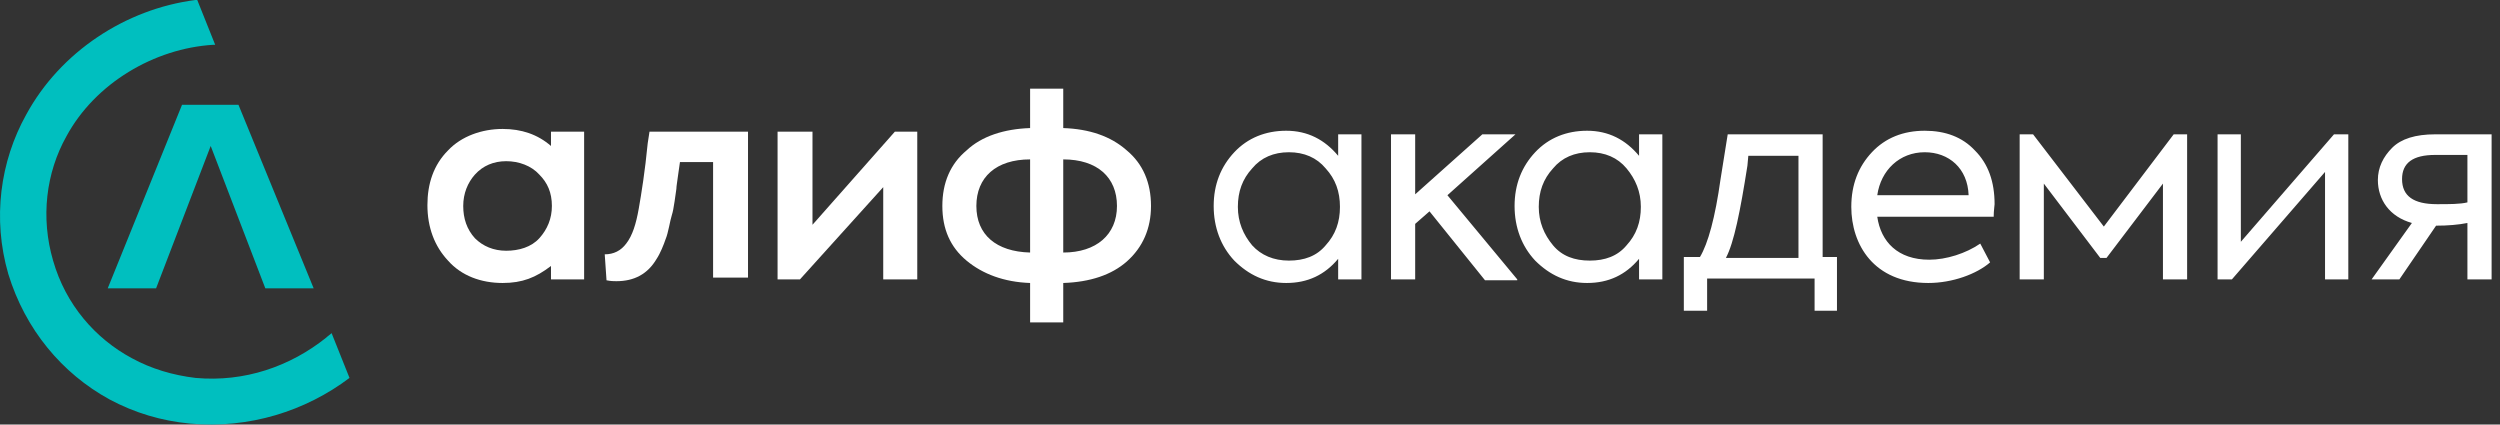
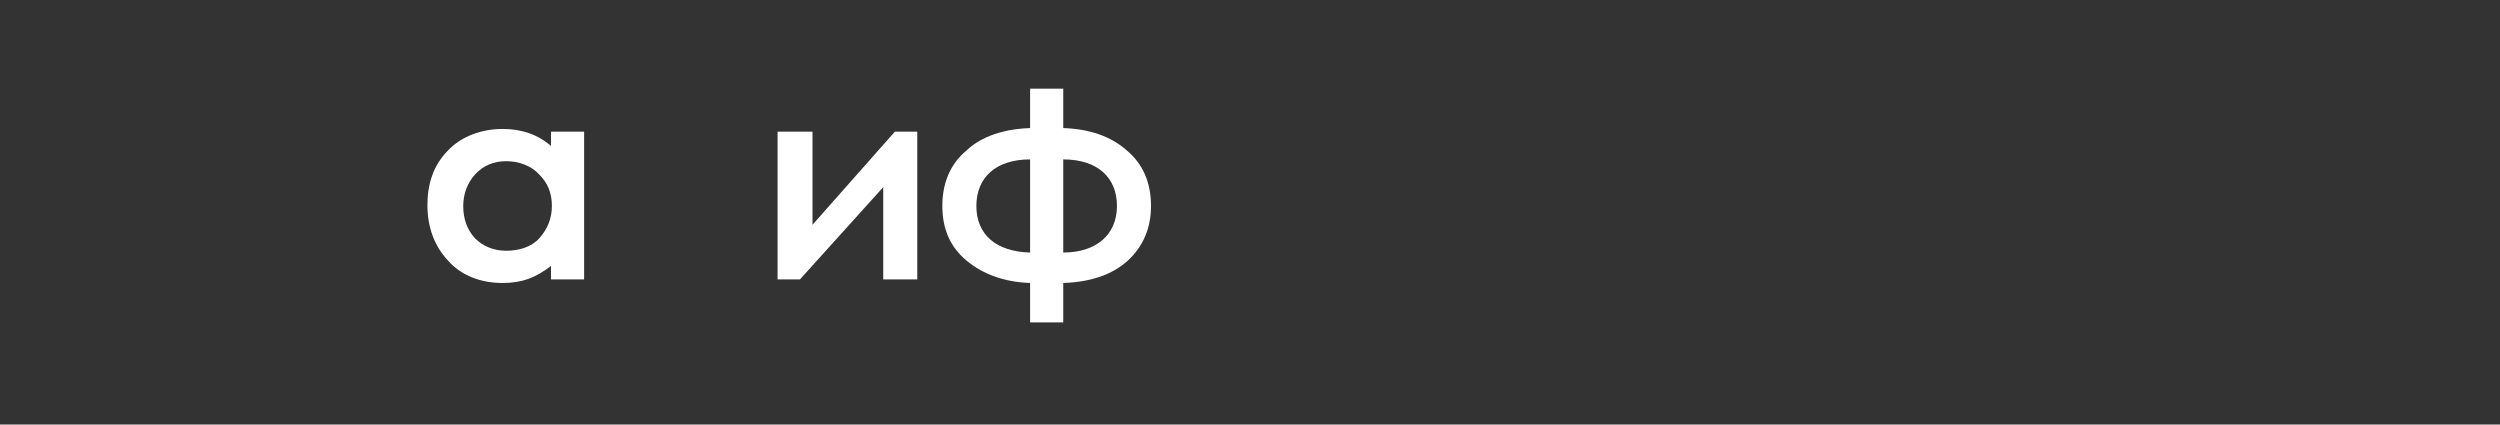
<svg xmlns="http://www.w3.org/2000/svg" width="212" height="36" viewBox="0 0 212 36" fill="none">
  <rect x="0" y="0" width="212" height="36" fill="#333333" stroke="none" />
  <g clip-path="url(#clip0)">
    <path d="M46.8 17.466C46.8 18.529 46.421 19.441 45.737 20.2C45.054 20.959 43.991 21.263 42.927 21.263C41.864 21.263 40.953 20.884 40.27 20.2C39.586 19.441 39.282 18.529 39.282 17.466C39.282 16.403 39.662 15.492 40.27 14.808C40.953 14.049 41.864 13.669 42.927 13.669C43.991 13.669 45.054 14.049 45.737 14.808C46.421 15.492 46.8 16.327 46.8 17.466ZM46.724 12.378C45.585 11.391 44.218 10.935 42.624 10.935C40.877 10.935 39.13 11.543 37.991 12.758C36.776 13.973 36.245 15.568 36.245 17.39C36.245 19.289 36.852 20.884 37.991 22.099C39.13 23.39 40.801 23.997 42.624 23.997C44.294 23.997 45.433 23.541 46.724 22.554V23.693H49.534V11.163H46.724V12.378Z" fill="white" />
-     <path fill-rule="evenodd" clip-rule="evenodd" d="M52.268 23.845C53.787 23.845 54.926 23.238 55.685 21.947C55.989 21.491 56.293 20.732 56.445 20.276C56.673 19.744 56.824 18.681 56.976 18.226C57.052 17.998 57.128 17.618 57.204 17.087L57.356 16.023C57.356 15.796 57.432 15.416 57.508 14.808L57.66 13.745H60.47V23.541H63.431V11.163H55.078L54.926 12.15C54.698 14.505 54.394 16.403 54.166 17.694C53.939 18.985 53.635 19.972 53.103 20.656C52.648 21.263 52.04 21.567 51.281 21.567L51.433 23.769C51.812 23.845 52.04 23.845 52.268 23.845Z" fill="white" />
    <path d="M90.163 13.517C93.048 13.517 94.719 15.036 94.719 17.466C94.719 19.896 92.972 21.415 90.163 21.415V13.517ZM82.796 17.466C82.796 15.036 84.467 13.517 87.353 13.517V21.415C84.467 21.339 82.796 19.896 82.796 17.466ZM97.605 17.466C97.605 15.492 96.921 13.897 95.554 12.758C94.188 11.543 92.365 10.935 90.163 10.86V7.518H87.353V10.86C85.151 10.935 83.252 11.543 81.961 12.758C80.594 13.897 79.911 15.492 79.911 17.466C79.911 19.441 80.594 20.96 81.961 22.099C83.328 23.238 85.151 23.921 87.353 23.997V27.339H90.163V23.997C92.441 23.921 94.263 23.314 95.554 22.175C96.921 20.96 97.605 19.365 97.605 17.466Z" fill="white" />
    <path d="M67.836 23.693L74.898 15.871V23.693H77.784V11.163H75.886L68.899 19.061V11.163H65.938V23.693H67.836Z" fill="white" />
-     <path d="M113.476 13.213C112.337 11.847 110.894 11.087 109.072 11.087C107.325 11.087 105.806 11.695 104.667 12.91C103.528 14.125 102.92 15.644 102.92 17.466C102.92 19.289 103.528 20.884 104.667 22.099C105.882 23.314 107.325 23.997 109.072 23.997C110.894 23.997 112.337 23.314 113.476 21.947V23.693H115.451V11.391H113.476V13.213ZM113.628 17.542C113.628 18.833 113.248 19.896 112.413 20.808C111.654 21.719 110.59 22.099 109.299 22.099C108.008 22.099 106.945 21.643 106.186 20.808C105.426 19.896 104.971 18.833 104.971 17.542C104.971 16.251 105.351 15.188 106.186 14.277C106.945 13.365 108.008 12.91 109.299 12.91C110.59 12.91 111.654 13.365 112.413 14.277C113.248 15.188 113.628 16.251 113.628 17.542ZM128.664 23.693L122.741 16.555L128.512 11.391H125.703L120.007 16.479V11.391H117.957V23.693H120.007V18.985L121.222 17.922L125.93 23.769H128.664V23.693ZM138.992 13.213C137.853 11.847 136.41 11.087 134.588 11.087C132.841 11.087 131.322 11.695 130.183 12.91C129.044 14.125 128.436 15.644 128.436 17.466C128.436 19.289 129.044 20.884 130.183 22.099C131.398 23.314 132.841 23.997 134.588 23.997C136.41 23.997 137.853 23.314 138.992 21.947V23.693H140.967V11.391H138.992V13.213ZM139.144 17.542C139.144 18.833 138.764 19.896 137.929 20.808C137.17 21.719 136.106 22.099 134.815 22.099C133.524 22.099 132.461 21.719 131.702 20.808C130.943 19.896 130.487 18.833 130.487 17.542C130.487 16.251 130.867 15.188 131.702 14.277C132.461 13.365 133.524 12.91 134.815 12.91C136.106 12.91 137.17 13.365 137.929 14.277C138.688 15.188 139.144 16.251 139.144 17.542ZM154.484 11.391H146.51L145.903 15.188C145.447 18.453 144.84 20.656 144.156 21.795H142.789V26.351H144.764V23.617H153.877V26.351H155.775V21.795H154.56V11.391H154.484ZM148.257 13.213H152.51V21.871H146.358C147.042 20.58 147.574 17.922 148.181 14.049L148.257 13.213ZM169.141 17.314C169.141 15.416 168.609 13.897 167.47 12.758C166.407 11.619 164.964 11.087 163.217 11.087C161.395 11.087 159.876 11.695 158.737 12.91C157.598 14.125 156.99 15.644 156.99 17.542C156.99 20.732 158.889 23.997 163.521 23.997C165.571 23.997 167.622 23.238 168.761 22.25L167.926 20.656C166.711 21.491 165.04 22.023 163.597 22.023C160.939 22.023 159.496 20.504 159.192 18.378H169.065C169.065 17.846 169.141 17.466 169.141 17.314ZM163.217 12.91C165.268 12.91 166.862 14.277 166.938 16.555H159.192C159.496 14.428 161.091 12.91 163.217 12.91ZM173.317 23.693V15.568L178.102 21.871H178.633L183.418 15.568V23.693H185.468V11.391H184.329L178.405 19.213L172.406 11.391H171.267V23.693H173.317ZM189.265 23.693L197.163 14.58V23.693H199.137V11.391H197.922L190.024 20.504V11.391H188.05V23.693H189.265ZM206.503 11.391C204.833 11.391 203.618 11.771 202.858 12.53C202.099 13.289 201.643 14.201 201.643 15.264C201.643 16.935 202.631 18.378 204.529 18.909L201.112 23.693H203.466L206.579 19.137C207.567 19.137 208.478 19.061 209.237 18.909V23.693H211.288V11.391H206.503ZM206.655 17.314C204.681 17.314 203.694 16.631 203.694 15.188C203.694 13.821 204.605 13.138 206.503 13.138H209.237V17.162C208.63 17.314 207.719 17.314 206.655 17.314Z" fill="white" />
-     <path fill-rule="evenodd" clip-rule="evenodd" d="M16.121 35.92C13.691 35.692 11.412 35.009 9.286 33.87C5.261 31.667 2.147 27.946 0.705 23.238C-0.662 18.53 0.021 13.669 2.223 9.72C5.109 4.405 10.653 0.759 16.576 0H16.728L18.247 3.797C18.171 3.797 18.095 3.797 18.095 3.797C13.083 4.101 8.071 7.063 5.641 11.543C3.894 14.657 3.438 18.454 4.502 22.099C5.565 25.82 8.071 28.706 11.184 30.376C12.855 31.288 14.678 31.819 16.576 32.047C20.753 32.427 24.626 31.06 27.664 28.63C27.816 28.478 27.967 28.402 28.119 28.25L29.638 32.047C25.917 34.857 21.133 36.376 16.121 35.92ZM20.221 8.885H15.437L9.134 24.453H13.235L17.867 12.378L22.5 24.453H26.6L20.221 8.885Z" fill="#00BFBF" />
  </g>
  <defs>
    <clipPath id="clip0">
      <rect width="212" height="36" fill="white" />
    </clipPath>
  </defs>
</svg>